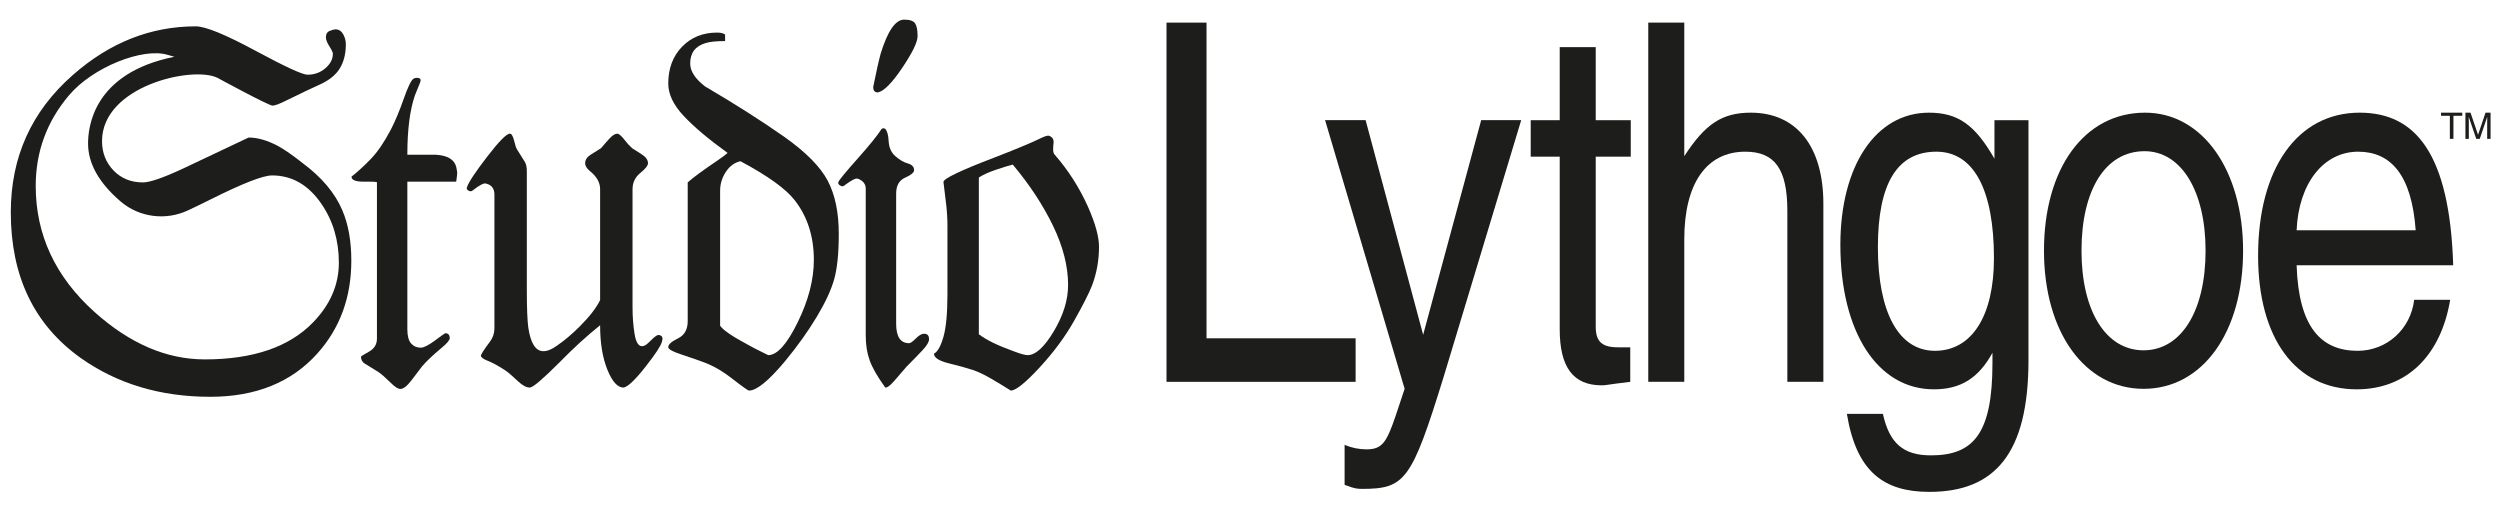
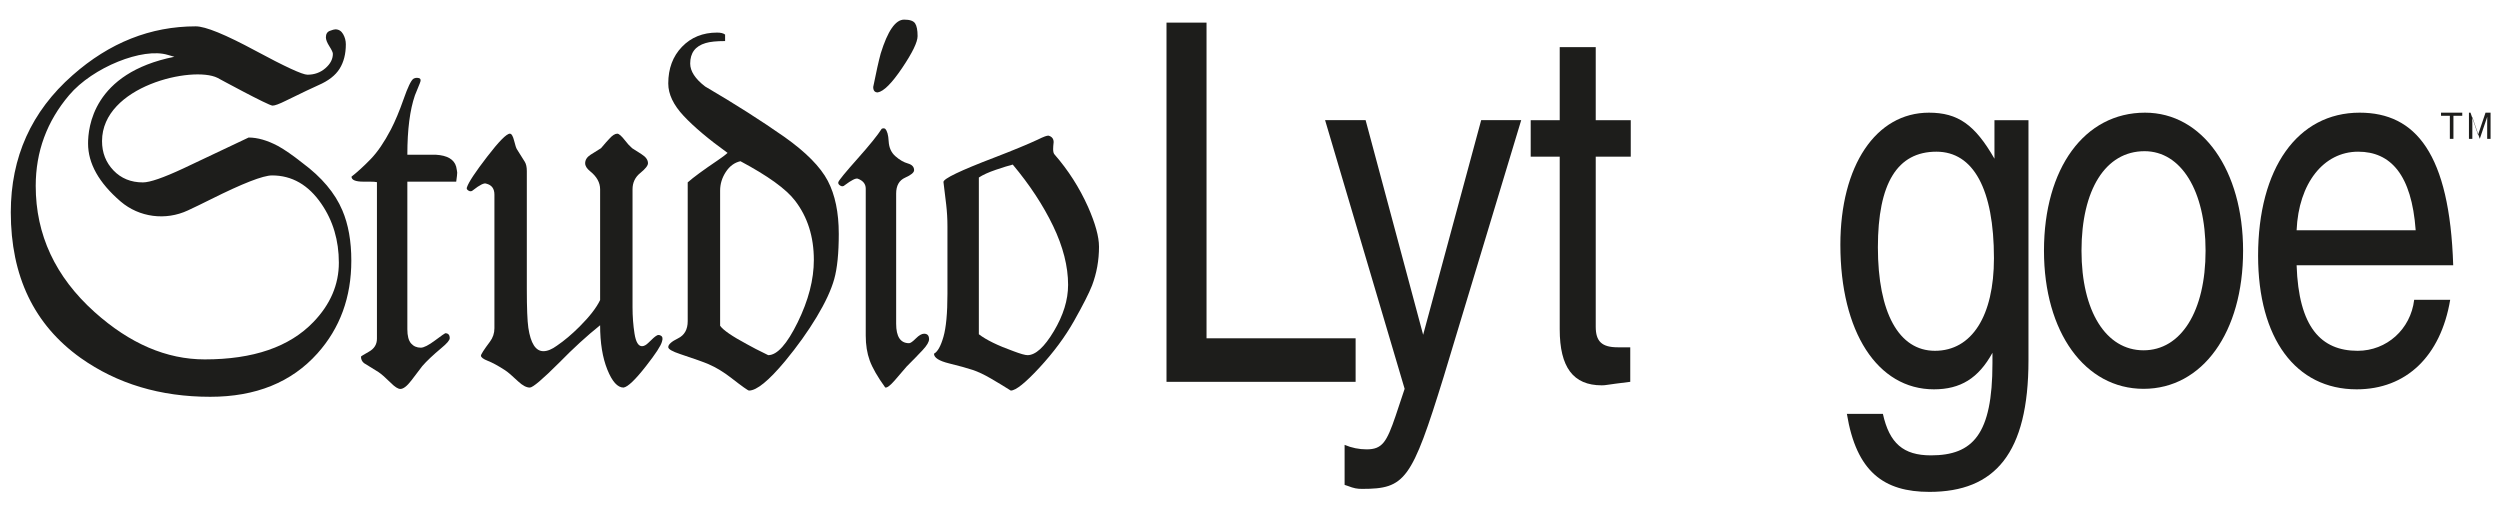
<svg xmlns="http://www.w3.org/2000/svg" id="Layer_1" data-name="Layer 1" version="1.1" viewBox="0 0 841.89 172.637">
  <g>
    <path d="M392.827,128.581V7.616h13.478v106.308h50.206v14.658h-63.684Z" fill="#1d1d1b" stroke-width="0" />
    <path d="M486.161,126.897c-10.782,34.872-12.973,37.738-27.462,37.738-1.685,0-2.696-.17-4.885-1.011l-1.011-.336v-13.478c2.359,1.009,4.885,1.516,7.413,1.516,5.223,0,6.739-2.359,9.772-11.289l3.032-9.096-26.788-90.473h13.646l19.375,72.276,19.543-72.276h13.478l-26.113,86.429Z" fill="#1d1d1b" stroke-width="0" />
    <path d="M537.373,52.768v57.28c0,4.887,2.022,6.907,7.413,6.907h4.213v11.626c-8.424,1.011-8.087,1.18-9.604,1.18-9.603,0-14.152-6.066-14.152-18.869v-58.123h-9.771v-12.301h9.771V15.871h12.13v24.597h11.794v12.301h-11.794Z" fill="#1d1d1b" stroke-width="0" />
-     <path d="M601.899,128.581v-57.619c0-13.983-4.212-19.881-14.152-19.881-13.142,0-20.554,10.782-20.554,29.483v48.016h-12.13V7.616h12.13v44.982c7.076-10.951,12.804-14.655,22.408-14.655,15.33,0,24.429,11.287,24.429,30.661v59.978h-12.13Z" fill="#1d1d1b" stroke-width="0" />
    <path d="M649.743,165.644c-15.331,0-24.598-6.739-27.798-26.281h12.13c2.19,9.939,6.907,13.983,16.174,13.983,14.151,0,20.722-7.075,20.722-30.999v-3.537c-4.717,8.591-10.782,12.298-19.711,12.298-19.037,0-31.505-19.376-31.505-48.689,0-26.619,11.962-44.477,29.82-44.477,9.772,0,15.501,4.043,22.07,15.499v-12.973h11.456v80.868c0,31.338-11.287,44.309-33.357,44.309ZM652.101,51.082c-13.14,0-19.711,10.614-19.711,32.179,0,22.071,7.076,34.874,19.207,34.874,12.467,0,19.879-11.794,19.879-31.167,0-23.249-6.907-35.886-19.375-35.886Z" fill="#1d1d1b" stroke-width="0" />
    <path d="M721.848,130.94c-19.711,0-33.527-19.039-33.527-46.5,0-27.799,13.646-46.498,34.032-46.498,19.375,0,33.021,19.374,33.021,46.498,0,27.461-13.646,46.5-33.527,46.5ZM722.185,50.914c-13.14,0-21.227,12.973-21.227,33.527,0,20.385,8.255,33.527,20.891,33.527s20.891-13.142,20.891-33.527c0-20.217-8.255-33.527-20.554-33.527Z" fill="#1d1d1b" stroke-width="0" />
    <path d="M773.399,89.327c.675,20.89,8.256,28.808,20.554,28.808,9.772,0,17.859-7.244,19.037-17.185h12.13c-3.201,19.037-14.826,30.158-31.505,30.158-20.553,0-33.189-17.185-33.189-44.984,0-29.483,13.31-48.182,34.201-48.182,18.869,0,30.325,13.814,31.505,51.384h-52.733ZM794.121,51.082c-11.624,0-20.048,10.614-20.723,26.451h40.097c-1.348-18.701-8.423-26.451-19.375-26.451Z" fill="#1d1d1b" stroke-width="0" />
  </g>
  <path d="M115.286,70.828c-2.463-5.819-6.941-11.137-13.432-15.95-3.248-2.573-5.989-4.475-8.227-5.709-3.584-1.902-6.884-2.854-9.906-2.854-7.388,3.471-14.72,6.941-21.995,10.41-6.716,3.135-11.249,4.701-13.6,4.701-4.029,0-7.332-1.343-9.906-4.029-2.576-2.686-3.872-5.986-3.862-9.906.051-18.57,30.538-25.394,38.869-21.281.012.006,17.209,9.36,18.552,9.36.782,0,2.293-.559,4.533-1.679,5.483-2.686,9.122-4.42,10.913-5.205,3.358-1.454,5.735-3.3,7.136-5.541,1.398-2.238,2.099-4.979,2.099-8.227,0-1.23-.31-2.377-.923-3.442-.617-1.063-1.485-1.595-2.602-1.595-.336,0-.952.168-1.847.504-.897.336-1.343,1.065-1.343,2.182,0,.784.391,1.792,1.175,3.022.782,1.233,1.175,2.072,1.175,2.518,0,1.792-.839,3.416-2.519,4.869-1.679,1.456-3.694,2.183-6.044,2.183-1.679,0-7.555-2.713-17.629-8.143-2.428-1.308-4.652-2.455-6.684-3.448l-.035-.018h0s0,0,0,0h.001s-.001,0-.002,0c-2.169-1.059-4.115-1.942-5.831-2.641-3.33-1.357-5.807-2.036-7.429-2.036-15.224,0-29.046,5.485-41.471,16.454C10.573,37.529,3.634,52.921,3.634,71.5c0,21.491,7.834,37.835,23.506,49.026,12.312,8.73,26.864,13.096,43.654,13.096,15.334,0,27.368-4.869,36.098-14.607,7.61-8.505,11.417-18.915,11.417-31.229,0-6.603-1.007-12.257-3.022-16.957ZM105.548,108.437c-8.059,8.395-20.261,12.593-36.602,12.593-12.873,0-25.242-5.315-37.105-15.95-13.209-11.863-19.812-26.024-19.812-42.478,0-11.527,3.749-21.714,11.249-30.557,7.946-9.402,24.869-16.152,33.244-13.553.684.212,1.431.382,2.197.629-27.508,5.517-29.061,23.95-29.061,29.21,0,6.716,3.636,13.209,10.913,19.476.024.02.047.04.071.061,6.28,5.349,15.131,6.478,22.612,3.001,2.265-1.052,4.834-2.297,7.707-3.733,10.745-5.373,17.629-8.059,20.652-8.059,6.716,0,12.257,3.19,16.622,9.57,3.917,5.709,5.876,12.314,5.876,19.812,0,7.388-2.854,14.048-8.563,19.98Z" fill="#1d1d1b" stroke-width="0" />
  <path d="M153.631,61.174h-16.454v49.698c0,2.24.42,3.835,1.259,4.785.839.952,1.931,1.427,3.274,1.427,1.007,0,2.602-.811,4.785-2.435,2.183-1.621,3.329-2.435,3.442-2.435,1.007,0,1.511.559,1.511,1.677,0,.672-.952,1.786-2.854,3.35-2.799,2.345-4.927,4.357-6.38,6.031-1.679,2.235-2.912,3.854-3.694,4.856-1.456,1.9-2.686,2.849-3.694,2.849-.784,0-1.847-.672-3.19-2.01-1.792-1.784-3.19-3.011-4.198-3.68-1.679-1.005-3.303-2.009-4.869-3.014-.672-.556-1.007-1.283-1.007-2.177,0-.111.895-.666,2.686-1.671,1.789-1.005,2.686-2.456,2.686-4.355v-52.728c-.448-.11-1.233-.168-2.35-.168h-2.183c-2.686,0-4.03-.561-4.03-1.69,2.015-1.574,4.169-3.544,6.464-5.911,2.293-2.366,4.559-5.688,6.8-9.969,1.453-2.812,2.88-6.22,4.281-10.218,1.398-3.998,2.49-6.278,3.274-6.842.559-.336,1.175-.42,1.847-.252.672.168.782.758.336,1.765-.609,1.459-1.157,2.802-1.642,4.035-1.705,4.935-2.555,11.606-2.555,20.014h9.594c3.883.226,6.168,1.569,6.852,4.03.228,1.12.344,1.791.344,2.015,0,.449-.113,1.456-.336,3.022Z" fill="#1d1d1b" stroke-width="0" />
  <path d="M222.913,115.069c-.336,1.343-2.128,4.087-5.373,8.227-3.584,4.591-6.102,6.994-7.555,7.22-2.015,0-3.835-2.015-5.457-6.044-1.624-4.029-2.435-9.009-2.435-14.943-4.478,3.584-9.066,7.781-13.768,12.593-5.598,5.598-8.899,8.395-9.906,8.395-1.12,0-2.408-.672-3.862-2.015-2.127-2.015-3.639-3.3-4.533-3.861-2.241-1.454-4.142-2.49-5.709-3.106-1.569-.614-2.351-1.201-2.351-1.763,0-.446,1.007-2.015,3.022-4.701,1.007-1.343,1.511-2.854,1.511-4.533v-44.997c0-2.015-.913-3.245-2.736-3.694-.685-.336-2.167.393-4.447,2.183-.457.448-.971.504-1.537.168-.567-.336-.74-.727-.514-1.178.559-1.682,2.825-5.103,6.8-10.263,3.972-5.16,6.519-7.741,7.639-7.741.559,0,1.034.784,1.427,2.353.391,1.569.698,2.518.923,2.854,1.343,2.13,2.238,3.557,2.686,4.284.446.729.672,1.765.672,3.108v39.813c0,6.275.168,10.585.506,12.936.787,5.265,2.479,7.896,5.071,7.896,1.354,0,2.875-.619,4.565-1.857,2.479-1.687,5.016-3.825,7.608-6.412,3.379-3.374,5.69-6.357,6.931-8.946v-37.297c0-2.251-1.12-4.276-3.358-6.076-1.12-.9-1.679-1.8-1.679-2.699,0-1.125.609-2.083,1.831-2.87,1.222-.787,2.387-1.516,3.5-2.193,1.333-1.574,2.275-2.645,2.831-3.208.999-1.123,1.889-1.687,2.665-1.687.556,0,1.443.79,2.665,2.363.666.9,1.443,1.745,2.332,2.532,1.443.902,2.5,1.577,3.167,2.025,1.443.902,2.164,1.915,2.164,3.038,0,.787-.868,1.886-2.602,3.292-1.737,1.406-2.602,3.235-2.602,5.486v39.666c0,3.151.223,6.134.672,8.946.446,2.812,1.285,4.218,2.518,4.218.672,0,1.398-.391,2.183-1.175,1.343-1.343,2.238-2.125,2.686-2.351.446-.336.95-.336,1.511,0,.559.336.672,1.007.336,2.015Z" fill="#1d1d1b" stroke-width="0" />
  <path d="M282.463,78.727c0,6.503-.509,11.577-1.522,15.218-1.013,3.644-2.983,7.905-5.911,12.779-2.928,4.874-6.472,9.835-10.638,14.88-5.52,6.614-9.573,9.919-12.16,9.919-.341,0-2.311-1.401-5.913-4.203-2.589-2.017-5.179-3.586-7.768-4.709-1.577-.672-4.73-1.792-9.457-3.363-2.702-.895-4.053-1.679-4.053-2.353,0-.895,1.091-1.876,3.274-2.941,2.183-1.065,3.274-2.999,3.274-5.8v-46.741c1.902-1.682,5.26-4.148,10.074-7.398,1.789-1.233,2.909-2.072,3.358-2.521-6.38-4.596-11.307-8.744-14.775-12.443-3.471-3.699-5.205-7.34-5.205-10.929,0-5.042,1.537-9.161,4.617-12.356,3.077-3.195,7.023-4.793,11.837-4.793,1.23,0,2.125.226,2.686.672v2.182c-2.912,0-5.095.226-6.548.672-3.471,1.01-5.205,3.308-5.205,6.894,0,2.579,1.679,5.158,5.037,7.734,9.961,5.829,18.86,11.491,26.696,16.984,7.275,5.158,12.144,10.09,14.607,14.796,2.461,4.706,3.694,10.648,3.694,17.821ZM274.068,87.534c0-7.834-2.117-14.495-6.346-19.98-3.006-3.917-9.132-8.337-18.372-13.264-2.004.448-3.646,1.653-4.927,3.61-1.28,1.96-1.92,4.059-1.92,6.296v45.5c1.002,1.456,4.009,3.526,9.019,6.212,1.558.897,3.951,2.128,7.18,3.694,3.006,0,6.317-3.694,9.938-11.081,3.618-7.388,5.428-14.382,5.428-20.987Z" fill="#1d1d1b" stroke-width="0" />
  <path d="M312.867,114.225c0,.895-.7,2.096-2.099,3.602-1.401,1.509-3.219,3.379-5.457,5.611-1.905,2.235-3.248,3.799-4.03,4.691-1.569,1.787-2.631,2.568-3.19,2.345-2.576-3.578-4.31-6.6-5.205-9.061-.897-2.461-1.343-5.257-1.343-8.39v-49.498c0-1.566-.897-2.686-2.686-3.358-.672-.223-2.128.504-4.365,2.182-.449.449-.952.504-1.511.168-.561-.336-.784-.727-.672-1.175.223-.672,2.377-3.3,6.464-7.891,4.085-4.588,6.8-7.946,8.143-10.074.446-.223.839-.223,1.175,0,.672.672,1.063,2.073,1.175,4.197.11,2.128.866,3.807,2.266,5.037,1.398,1.233,2.797,2.044,4.198,2.434,1.398.394,2.099,1.149,2.099,2.267,0,.784-1.007,1.624-3.022,2.518-2.015.897-3.022,2.686-3.022,5.373v43.821c0,4.365,1.453,6.548,4.365,6.548.446,0,1.202-.53,2.267-1.595,1.062-1.063,1.986-1.595,2.77-1.595,1.118,0,1.679.614,1.679,1.842ZM309.005,12.148c0,2.015-1.737,5.598-5.205,10.746-3.471,5.15-6.212,7.891-8.227,8.227-1.007,0-1.511-.614-1.511-1.847,1.007-5.037,1.847-8.786,2.518-11.249,2.35-7.61,4.979-11.417,7.891-11.417,1.902,0,3.132.42,3.694,1.259.559.839.839,2.267.839,4.282Z" fill="#1d1d1b" stroke-width="0" />
  <path d="M370.099,83.072c0,4.583-.784,8.943-2.35,13.078-1.007,2.571-3.022,6.54-6.044,11.905-3.022,5.365-6.913,10.617-11.669,15.759-4.759,5.139-7.975,7.71-9.654,7.71-2.128-1.343-4.339-2.684-6.632-4.024-2.296-1.341-4.365-2.319-6.212-2.933-1.847-.614-4.478-1.341-7.891-2.18-3.416-.837-5.121-1.926-5.121-3.269,1.23-.672,2.293-2.571,3.19-5.7.895-3.127,1.343-7.933,1.343-14.418v-22.8c0-2.458-.142-4.89-.42-7.293-.281-2.403-.588-4.945-.923-7.629,0-1.118,5.709-3.854,17.125-8.214,6.38-2.458,11.249-4.47,14.607-6.036,2.015-1.005,3.245-1.451,3.694-1.341,1.118.336,1.679,1.063,1.679,2.18-.113,1.007-.168,1.789-.168,2.345,0,.897.168,1.511.504,1.844,4.588,5.255,8.337,11.123,11.249,17.606,2.461,5.588,3.694,10.058,3.694,13.411ZM359.69,95.976c0-6.254-1.679-12.873-5.037-19.857-3.358-6.983-7.891-13.88-13.6-20.696-1.343.336-3.248.923-5.709,1.76-2.463.839-4.365,1.705-5.709,2.597v52.783c2.477,1.9,6.359,3.799,11.651,5.698,2.361.895,3.938,1.341,4.727,1.341,2.702,0,5.656-2.681,8.864-8.043,3.206-5.362,4.811-10.556,4.811-15.583Z" fill="#1d1d1b" stroke-width="0" />
  <g>
    <path d="M829.18,37.942v1.05h-2.971v7.767h-1.207v-7.767h-2.971v-1.05h7.149Z" fill="#1d1d1b" stroke-width="0" />
-     <path d="M830.248,37.942h1.711l2.536,7.455,2.518-7.455h1.699v8.818h-1.141v-5.204c0-.18.004-.478.012-.894s.012-.862.012-1.339l-2.518,7.437h-1.184l-2.542-7.437v.27c0,.216.006.545.018.987s.018.767.018.975v5.204h-1.141v-8.818Z" fill="#1d1d1b" stroke-width="0" />
+     <path d="M830.248,37.942h1.711l2.536,7.455,2.518-7.455h1.699v8.818h-1.141v-5.204c0-.18.004-.478.012-.894s.012-.862.012-1.339l-2.518,7.437l-2.542-7.437v.27c0,.216.006.545.018.987s.018.767.018.975v5.204h-1.141v-8.818Z" fill="#1d1d1b" stroke-width="0" />
  </g>
</svg>